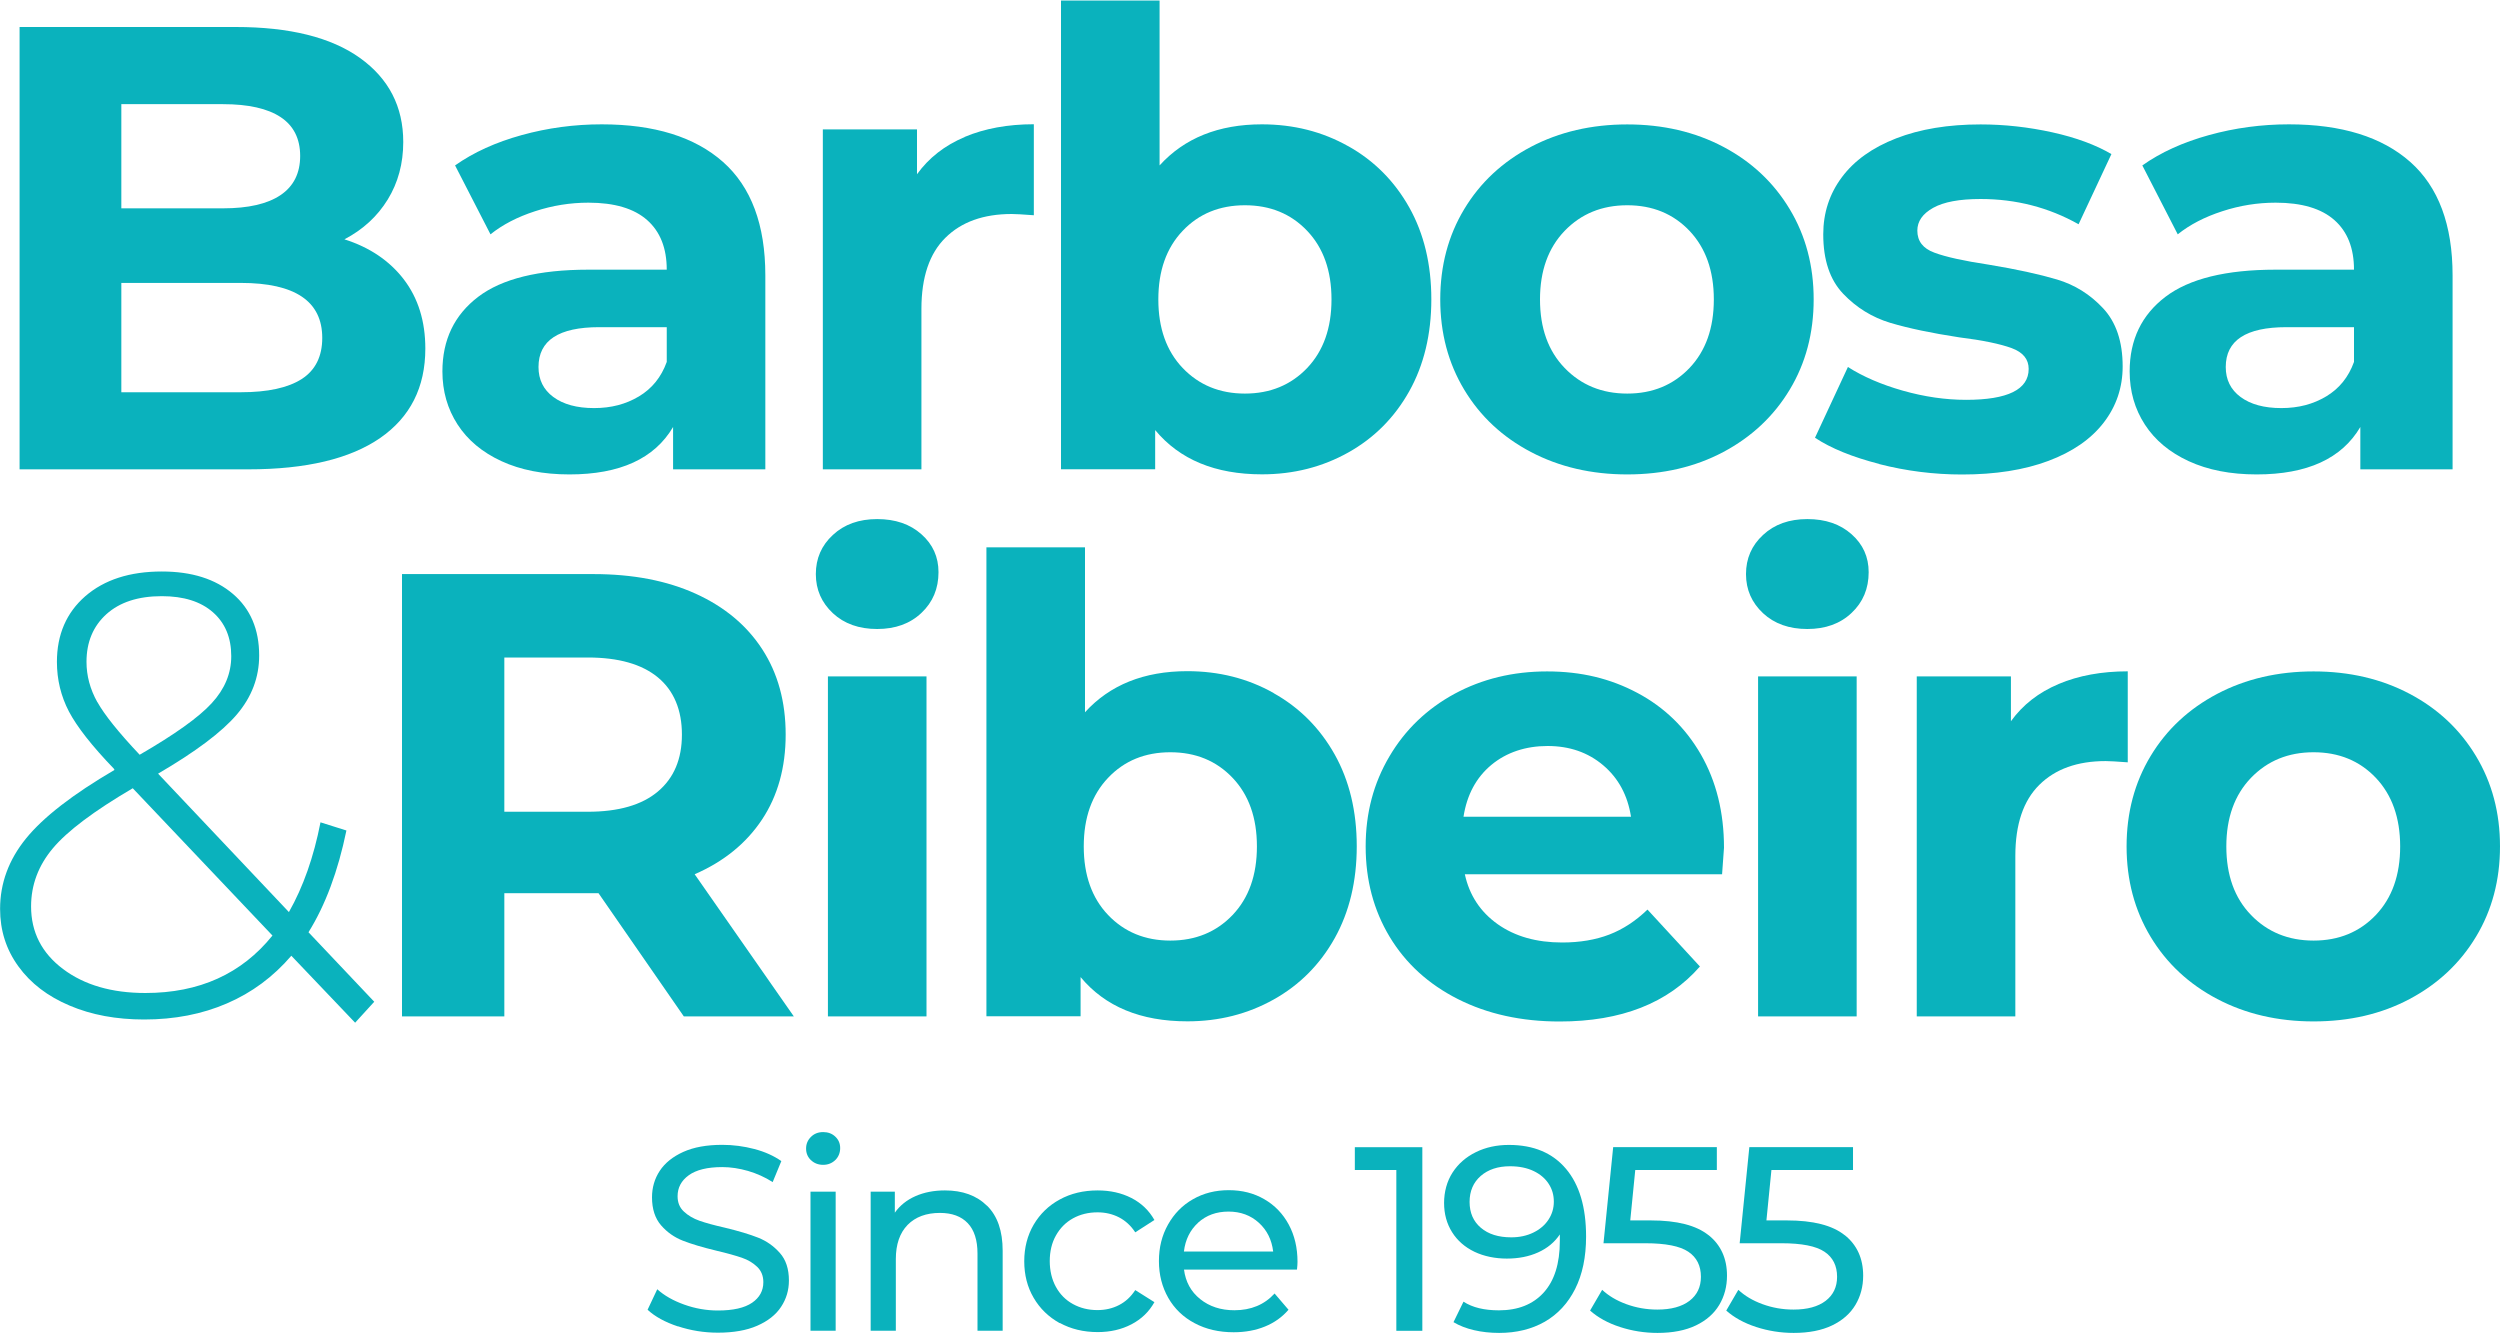
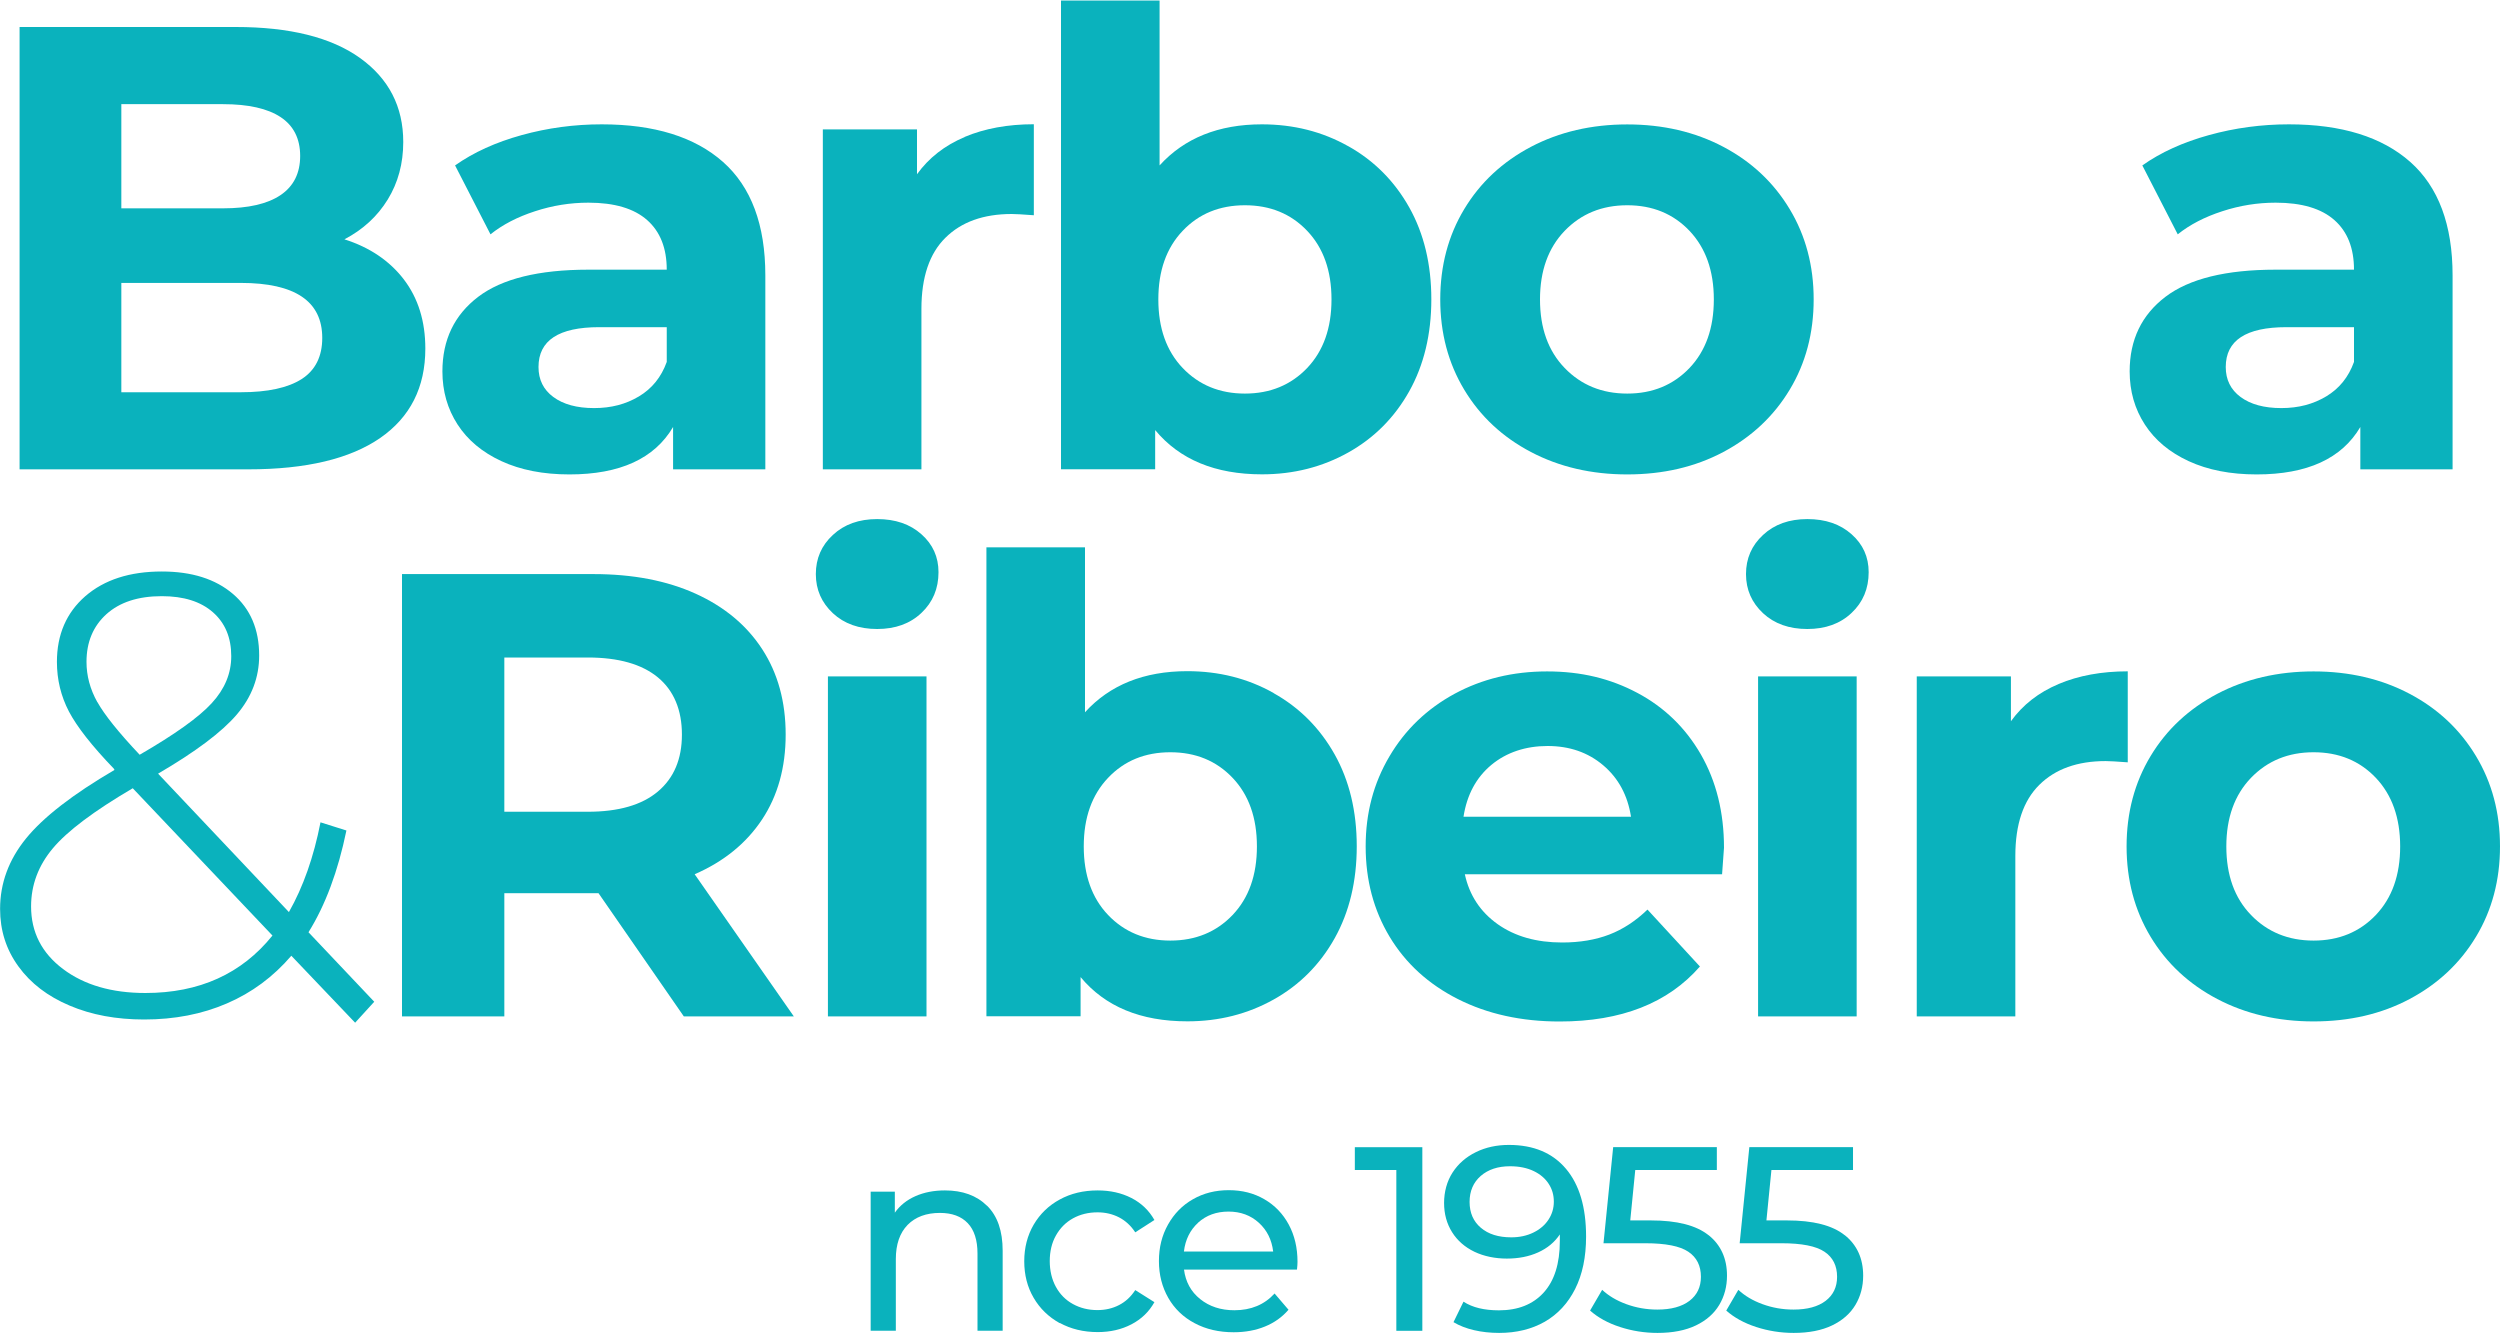
<svg xmlns="http://www.w3.org/2000/svg" id="Layer_1" data-name="Layer 1" viewBox="0 0 300 160">
  <defs>
    <style>
      .cls-1 {
        fill: #0ab2bd;
      }
    </style>
  </defs>
  <g>
    <path class="cls-1" d="m48.46,33.53c1.72,2.25,2.58,5.02,2.58,8.3,0,4.65-1.81,8.23-5.42,10.73-3.62,2.5-8.89,3.76-15.81,3.76H2.35V3.24h25.94c6.47,0,11.44,1.24,14.9,3.71,3.46,2.48,5.2,5.84,5.2,10.09,0,2.58-.62,4.88-1.86,6.9s-2.97,3.61-5.2,4.78c3.03.96,5.41,2.57,7.13,4.81ZM14.56,12.49v12.51h12.21c3.03,0,5.33-.53,6.9-1.59,1.57-1.06,2.35-2.63,2.35-4.7s-.79-3.63-2.35-4.66-3.87-1.55-6.9-1.55h-12.21Zm21.65,32.99c1.64-1.06,2.46-2.71,2.46-4.93,0-4.4-3.26-6.6-9.78-6.6h-14.33v13.12h14.33c3.23,0,5.67-.53,7.32-1.59Z" />
    <path class="cls-1" d="m86.76,19.43c3.39,3.01,5.08,7.55,5.08,13.61v23.28h-11.07v-5.08c-2.23,3.79-6.37,5.69-12.44,5.69-3.14,0-5.85-.53-8.15-1.59-2.3-1.06-4.06-2.53-5.27-4.4-1.21-1.87-1.82-3.99-1.82-6.37,0-3.79,1.43-6.77,4.29-8.95,2.85-2.17,7.26-3.26,13.23-3.26h9.4c0-2.58-.78-4.56-2.35-5.95-1.57-1.39-3.92-2.09-7.05-2.09-2.17,0-4.31.34-6.41,1.03-2.1.68-3.88,1.6-5.34,2.77l-4.25-8.27c2.22-1.57,4.89-2.78,8-3.64,3.11-.86,6.31-1.29,9.59-1.29,6.32,0,11.17,1.51,14.56,4.51Zm-10.09,28.14c1.57-.94,2.68-2.31,3.34-4.14v-4.17h-8.11c-4.85,0-7.28,1.59-7.28,4.78,0,1.52.59,2.72,1.78,3.6,1.19.88,2.82,1.33,4.89,1.33s3.82-.47,5.38-1.4Z" />
    <path class="cls-1" d="m115.76,16.43c2.4-1.01,5.17-1.52,8.3-1.52v10.92c-1.32-.1-2.2-.15-2.65-.15-3.39,0-6.04.95-7.96,2.85-1.92,1.89-2.88,4.74-2.88,8.53v19.26h-11.83V15.53h11.3v5.38c1.42-1.97,3.33-3.46,5.73-4.47Z" />
    <path class="cls-1" d="m161.79,17.54c3.11,1.74,5.55,4.2,7.32,7.35,1.77,3.16,2.65,6.84,2.65,11.03s-.89,7.88-2.65,11.03c-1.77,3.16-4.21,5.61-7.32,7.35-3.11,1.74-6.56,2.62-10.35,2.62-5.61,0-9.88-1.77-12.82-5.31v4.7h-11.3V.06h11.83v19.79c2.98-3.28,7.08-4.93,12.28-4.93,3.79,0,7.24.87,10.35,2.62Zm-4.93,26.62c1.95-2.05,2.92-4.79,2.92-8.23s-.97-6.18-2.92-8.23c-1.95-2.05-4.44-3.07-7.47-3.07s-5.53,1.02-7.47,3.07c-1.95,2.05-2.92,4.79-2.92,8.23s.97,6.18,2.92,8.23c1.95,2.04,4.44,3.07,7.47,3.07s5.52-1.03,7.47-3.07Z" />
    <path class="cls-1" d="m183.71,54.24c-3.41-1.79-6.08-4.28-8-7.47-1.92-3.19-2.88-6.8-2.88-10.84s.96-7.66,2.88-10.84c1.92-3.19,4.59-5.67,8-7.47,3.41-1.79,7.27-2.69,11.56-2.69s8.14.9,11.53,2.69c3.39,1.79,6.04,4.28,7.96,7.47,1.92,3.19,2.88,6.8,2.88,10.84s-.96,7.66-2.88,10.84c-1.92,3.19-4.58,5.67-7.96,7.47-3.39,1.8-7.23,2.69-11.53,2.69s-8.15-.9-11.56-2.69Zm19.03-10.08c1.95-2.05,2.92-4.79,2.92-8.23s-.98-6.18-2.92-8.23c-1.95-2.05-4.44-3.07-7.47-3.07s-5.53,1.02-7.51,3.07c-1.97,2.05-2.96,4.79-2.96,8.23s.98,6.18,2.96,8.23c1.97,2.04,4.47,3.07,7.51,3.07s5.52-1.03,7.47-3.07Z" />
-     <path class="cls-1" d="m225.53,55.68c-3.23-.83-5.82-1.88-7.73-3.15l3.95-8.49c1.82,1.16,4.02,2.11,6.59,2.84,2.58.73,5.11,1.1,7.59,1.1,5,0,7.51-1.24,7.51-3.71,0-1.16-.68-2-2.05-2.5s-3.46-.94-6.29-1.29c-3.34-.51-6.09-1.09-8.27-1.74-2.17-.66-4.06-1.82-5.65-3.49s-2.39-4.04-2.39-7.13c0-2.58.75-4.87,2.24-6.86,1.49-2,3.66-3.55,6.52-4.66,2.85-1.11,6.23-1.67,10.12-1.67,2.88,0,5.75.32,8.61.95,2.85.63,5.22,1.51,7.09,2.61l-3.94,8.42c-3.59-2.02-7.51-3.03-11.76-3.03-2.53,0-4.42.35-5.69,1.06-1.27.71-1.9,1.62-1.9,2.73,0,1.27.68,2.15,2.05,2.65,1.36.51,3.54.99,6.52,1.44,3.34.55,6.07,1.15,8.19,1.78,2.12.63,3.97,1.78,5.53,3.45s2.35,3.99,2.35,6.98c0,2.53-.76,4.78-2.28,6.75-1.52,1.97-3.73,3.5-6.64,4.59-2.91,1.09-6.36,1.63-10.35,1.63-3.39,0-6.7-.42-9.94-1.25Z" />
    <path class="cls-1" d="m289.23,19.43c3.39,3.01,5.08,7.55,5.08,13.61v23.28h-11.07v-5.08c-2.23,3.79-6.37,5.69-12.44,5.69-3.14,0-5.85-.53-8.15-1.59-2.3-1.06-4.06-2.53-5.27-4.4-1.21-1.87-1.82-3.99-1.82-6.37,0-3.79,1.43-6.77,4.29-8.95,2.85-2.17,7.26-3.26,13.23-3.26h9.4c0-2.58-.78-4.56-2.35-5.95-1.57-1.39-3.92-2.09-7.05-2.09-2.17,0-4.31.34-6.41,1.03-2.1.68-3.88,1.6-5.34,2.77l-4.25-8.27c2.22-1.57,4.89-2.78,8-3.64,3.11-.86,6.31-1.29,9.59-1.29,6.32,0,11.17,1.51,14.56,4.51Zm-10.09,28.14c1.57-.94,2.68-2.31,3.34-4.14v-4.17h-8.11c-4.85,0-7.28,1.59-7.28,4.78,0,1.52.59,2.72,1.78,3.6,1.19.88,2.82,1.33,4.89,1.33s3.82-.47,5.38-1.4Z" />
    <path class="cls-1" d="m42.62,122.73l-7.66-8.04c-2.17,2.53-4.75,4.44-7.73,5.72-2.98,1.29-6.29,1.93-9.93,1.93-3.34,0-6.32-.55-8.95-1.67-2.63-1.11-4.68-2.68-6.14-4.7-1.47-2.02-2.2-4.32-2.2-6.9,0-3.08,1.04-5.9,3.11-8.45,2.07-2.55,5.61-5.3,10.62-8.23l-.08-.15c-2.63-2.73-4.42-5.02-5.39-6.86-.96-1.84-1.44-3.83-1.44-5.95,0-3.28,1.14-5.91,3.41-7.89,2.28-1.97,5.33-2.96,9.18-2.96,3.59,0,6.43.9,8.53,2.69,2.1,1.79,3.15,4.26,3.15,7.39,0,2.63-.9,4.99-2.69,7.09-1.79,2.1-4.94,4.46-9.44,7.09l15.7,16.61c1.72-3.03,2.98-6.62,3.79-10.77l3.11.98c-1.01,4.9-2.53,8.97-4.55,12.21l7.89,8.34-2.28,2.5Zm-9.93-10.47l-16.76-17.67c-4.65,2.73-7.85,5.13-9.59,7.21-1.74,2.07-2.61,4.4-2.61,6.97,0,3.09,1.28,5.59,3.83,7.51,2.55,1.92,5.85,2.88,9.89,2.88,6.47,0,11.55-2.3,15.25-6.9Zm-21.01-28.02c.86,1.54,2.55,3.65,5.08,6.33,4.2-2.43,7.08-4.48,8.64-6.18,1.57-1.7,2.35-3.58,2.35-5.65,0-2.22-.73-3.98-2.2-5.27s-3.51-1.93-6.14-1.93c-2.83,0-5.04.72-6.64,2.16-1.59,1.44-2.39,3.35-2.39,5.72,0,1.67.43,3.27,1.29,4.82Z" />
    <path class="cls-1" d="m82.06,121.97l-10.24-14.79h-11.3v14.79h-12.28v-53.08h22.98c4.7,0,8.78.78,12.25,2.35,3.46,1.57,6.13,3.79,8,6.67,1.87,2.88,2.81,6.29,2.81,10.24s-.95,7.35-2.84,10.2c-1.9,2.86-4.59,5.04-8.08,6.56l11.9,17.06h-13.19Zm-3.11-40.68c-1.92-1.59-4.73-2.39-8.42-2.39h-10.01v18.51h10.01c3.69,0,6.5-.81,8.42-2.43,1.92-1.62,2.88-3.89,2.88-6.83s-.96-5.27-2.88-6.86Z" />
    <path class="cls-1" d="m99.95,73.59c-1.36-1.27-2.05-2.83-2.05-4.7s.68-3.44,2.05-4.7c1.36-1.27,3.14-1.9,5.31-1.9s3.94.6,5.31,1.82c1.37,1.21,2.05,2.73,2.05,4.55,0,1.97-.68,3.6-2.05,4.89-1.36,1.29-3.13,1.93-5.31,1.93s-3.95-.63-5.31-1.89Zm-.6,7.58h11.83v40.8h-11.83v-40.8Z" />
    <path class="cls-1" d="m152.84,83.18c3.11,1.74,5.55,4.2,7.32,7.35,1.77,3.16,2.65,6.84,2.65,11.03s-.89,7.88-2.65,11.03c-1.77,3.16-4.21,5.61-7.32,7.35-3.11,1.74-6.56,2.62-10.35,2.62-5.61,0-9.88-1.77-12.82-5.31v4.7h-11.3v-56.27h11.83v19.79c2.98-3.28,7.08-4.93,12.28-4.93,3.79,0,7.24.87,10.35,2.62Zm-4.93,26.62c1.95-2.05,2.92-4.79,2.92-8.23s-.97-6.18-2.92-8.23-4.44-3.07-7.47-3.07-5.53,1.02-7.47,3.07c-1.95,2.05-2.92,4.79-2.92,8.23s.97,6.18,2.92,8.23c1.95,2.04,4.44,3.07,7.47,3.07s5.52-1.03,7.47-3.07Z" />
    <path class="cls-1" d="m206.64,104.91h-30.86c.55,2.53,1.87,4.52,3.94,5.99,2.08,1.47,4.65,2.2,7.74,2.2,2.12,0,4.01-.32,5.65-.95,1.64-.63,3.17-1.63,4.59-3l6.29,6.83c-3.84,4.4-9.45,6.6-16.83,6.6-4.6,0-8.67-.9-12.21-2.69-3.54-1.79-6.27-4.28-8.19-7.47-1.92-3.19-2.88-6.8-2.88-10.84s.95-7.59,2.85-10.81c1.89-3.21,4.5-5.71,7.81-7.51,3.31-1.79,7.01-2.69,11.11-2.69s7.61.86,10.84,2.58c3.23,1.72,5.77,4.18,7.62,7.39,1.84,3.21,2.77,6.94,2.77,11.19,0,.15-.08,1.21-.23,3.19Zm-27.68-13.12c-1.82,1.52-2.93,3.59-3.34,6.22h20.1c-.4-2.58-1.52-4.64-3.34-6.18-1.82-1.54-4.04-2.31-6.67-2.31s-4.93.76-6.75,2.27Z" />
    <path class="cls-1" d="m211.57,73.59c-1.36-1.27-2.05-2.83-2.05-4.7s.68-3.44,2.05-4.7c1.36-1.27,3.14-1.9,5.31-1.9s3.94.6,5.31,1.82c1.37,1.21,2.05,2.73,2.05,4.55,0,1.97-.68,3.6-2.05,4.89-1.36,1.29-3.13,1.93-5.31,1.93s-3.95-.63-5.31-1.89Zm-.6,7.58h11.83v40.8h-11.83v-40.8Z" />
    <path class="cls-1" d="m247.03,82.08c2.4-1.01,5.17-1.52,8.3-1.52v10.92c-1.32-.1-2.2-.15-2.65-.15-3.39,0-6.04.95-7.96,2.85-1.92,1.89-2.88,4.74-2.88,8.53v19.26h-11.83v-40.8h11.3v5.38c1.42-1.97,3.33-3.46,5.73-4.47Z" />
    <path class="cls-1" d="m266.07,119.88c-3.41-1.79-6.08-4.28-8-7.47-1.92-3.19-2.88-6.8-2.88-10.84s.96-7.66,2.88-10.84c1.92-3.19,4.59-5.67,8-7.47,3.41-1.79,7.27-2.69,11.56-2.69s8.14.9,11.53,2.69c3.39,1.79,6.04,4.28,7.96,7.47,1.92,3.19,2.88,6.8,2.88,10.84s-.96,7.66-2.88,10.84c-1.92,3.19-4.58,5.67-7.96,7.47-3.39,1.8-7.23,2.69-11.53,2.69s-8.15-.9-11.56-2.69Zm19.03-10.08c1.95-2.05,2.92-4.79,2.92-8.23s-.98-6.18-2.92-8.23c-1.95-2.05-4.44-3.07-7.47-3.07s-5.53,1.02-7.51,3.07c-1.97,2.05-2.96,4.79-2.96,8.23s.98,6.18,2.96,8.23c1.97,2.04,4.47,3.07,7.51,3.07s5.52-1.03,7.47-3.07Z" />
  </g>
  <g>
-     <path class="cls-1" d="m81.35,159.17c-1.54-.51-2.76-1.18-3.64-2l1.16-2.46c.84.76,1.92,1.37,3.23,1.84,1.31.47,2.66.71,4.05.71,1.83,0,3.19-.31,4.1-.93.9-.62,1.35-1.44,1.35-2.47,0-.76-.25-1.37-.74-1.84-.49-.47-1.1-.84-1.83-1.09s-1.75-.54-3.07-.85c-1.66-.4-3-.8-4.02-1.2-1.02-.4-1.89-1.01-2.61-1.84-.72-.83-1.09-1.95-1.09-3.36,0-1.17.31-2.24.93-3.18s1.56-1.7,2.82-2.27c1.26-.57,2.82-.85,4.69-.85,1.3,0,2.58.17,3.84.5s2.34.82,3.24,1.45l-1.04,2.52c-.92-.59-1.91-1.03-2.96-1.34-1.05-.3-2.08-.46-3.09-.46-1.78,0-3.12.33-4.02.98s-1.34,1.49-1.34,2.52c0,.76.25,1.37.76,1.84.5.47,1.13.84,1.87,1.1.74.26,1.76.54,3.04.83,1.66.4,2.99.8,4,1.2,1.01.4,1.87,1.01,2.6,1.83s1.09,1.92,1.09,3.31c0,1.16-.31,2.21-.94,3.16-.63.96-1.59,1.71-2.87,2.27s-2.86.83-4.72.83c-1.66,0-3.26-.26-4.8-.77Z" />
-     <path class="cls-1" d="m97.31,139.22c-.39-.38-.58-.84-.58-1.39s.19-1.01.58-1.4c.39-.39.88-.58,1.47-.58s1.07.18,1.46.55c.39.37.58.82.58,1.37s-.19,1.05-.58,1.43-.88.58-1.46.58-1.08-.19-1.47-.57Zm-.05,3.78h3.02v16.69h-3.02v-16.69Z" />
    <path class="cls-1" d="m118.45,144.69c1.25,1.23,1.87,3.03,1.87,5.4v9.6h-3.02v-9.26c0-1.61-.39-2.83-1.17-3.65-.78-.82-1.89-1.23-3.34-1.23-1.64,0-2.93.48-3.87,1.43-.94.96-1.42,2.33-1.42,4.11v8.6h-3.02v-16.69h2.9v2.52c.61-.86,1.43-1.52,2.47-1.98,1.04-.46,2.22-.69,3.54-.69,2.12,0,3.8.61,5.05,1.84Z" />
    <path class="cls-1" d="m127.17,158.78c-1.33-.74-2.38-1.75-3.13-3.04-.76-1.29-1.13-2.76-1.13-4.39s.38-3.1,1.13-4.39c.76-1.29,1.8-2.3,3.13-3.02,1.33-.73,2.85-1.09,4.55-1.09,1.51,0,2.86.3,4.05.91s2.11,1.49,2.76,2.64l-2.3,1.48c-.52-.8-1.18-1.4-1.95-1.8-.78-.4-1.64-.6-2.58-.6-1.09,0-2.07.24-2.94.72s-1.55,1.17-2.05,2.06-.74,1.92-.74,3.07.25,2.21.74,3.1,1.17,1.58,2.05,2.06,1.85.72,2.94.72c.94,0,1.81-.2,2.58-.6.78-.4,1.43-1,1.95-1.8l2.3,1.45c-.65,1.16-1.57,2.04-2.76,2.66-1.19.62-2.53.93-4.05.93-1.7,0-3.22-.37-4.55-1.1Z" />
    <path class="cls-1" d="m155.62,152.35h-13.54c.19,1.47.83,2.65,1.94,3.54s2.47,1.34,4.11,1.34c1.99,0,3.6-.67,4.82-2.01l1.67,1.95c-.76.88-1.69,1.55-2.82,2.01-1.12.46-2.38.69-3.76.69-1.76,0-3.33-.36-4.69-1.09-1.36-.72-2.42-1.74-3.16-3.04s-1.12-2.77-1.12-4.41.36-3.08,1.09-4.38,1.72-2.32,2.99-3.04c1.27-.73,2.7-1.09,4.3-1.09s3.02.36,4.27,1.09c1.25.72,2.23,1.74,2.93,3.04.7,1.3,1.05,2.79,1.05,4.47,0,.23-.02.54-.06.91Zm-11.83-5.64c-.97.88-1.55,2.04-1.72,3.47h10.71c-.17-1.41-.74-2.56-1.72-3.45s-2.19-1.34-3.64-1.34-2.66.44-3.64,1.32Z" />
    <path class="cls-1" d="m170.68,137.65v22.05h-3.12v-19.3h-4.98v-2.74h8.09Z" />
    <path class="cls-1" d="m187.92,140.26c1.61,1.91,2.41,4.62,2.41,8.13,0,2.46-.44,4.55-1.31,6.28-.87,1.73-2.09,3.04-3.65,3.94-1.57.89-3.39,1.34-5.47,1.34-1.07,0-2.08-.11-3.02-.33-.94-.22-1.76-.54-2.46-.96l1.2-2.46c1.07.7,2.49,1.04,4.25,1.04,2.29,0,4.08-.71,5.37-2.13,1.29-1.42,1.94-3.48,1.94-6.19v-.79c-.63.94-1.5,1.66-2.61,2.16-1.11.5-2.36.74-3.75.74s-2.74-.27-3.89-.82c-1.14-.55-2.04-1.33-2.68-2.35-.64-1.02-.96-2.19-.96-3.51s.34-2.6,1.02-3.65c.68-1.05,1.61-1.86,2.79-2.44,1.17-.58,2.5-.87,3.97-.87,2.96,0,5.24.96,6.85,2.87Zm-3.92,7.65c.78-.38,1.38-.89,1.81-1.54.43-.65.65-1.37.65-2.17s-.2-1.49-.61-2.13c-.41-.64-1.01-1.16-1.8-1.54s-1.74-.58-2.85-.58c-1.45,0-2.62.39-3.51,1.16-.89.78-1.34,1.82-1.34,3.12s.45,2.34,1.35,3.1c.9.77,2.12,1.15,3.65,1.15.99,0,1.87-.19,2.65-.57Z" />
    <path class="cls-1" d="m205.02,148.21c1.48,1.18,2.22,2.81,2.22,4.87,0,1.3-.31,2.47-.93,3.51-.62,1.04-1.55,1.86-2.8,2.46-1.25.6-2.79.9-4.61.9-1.55,0-3.06-.24-4.5-.71-1.45-.47-2.64-1.13-3.59-1.97l1.45-2.49c.76.71,1.72,1.29,2.9,1.72,1.18.43,2.41.65,3.72.65,1.66,0,2.94-.35,3.86-1.05.91-.7,1.37-1.66,1.37-2.88,0-1.33-.5-2.33-1.51-3.01-1.01-.68-2.73-1.02-5.17-1.02h-5.01l1.16-11.53h12.44v2.74h-9.79l-.6,6.05h2.46c3.15,0,5.46.59,6.94,1.78Z" />
    <path class="cls-1" d="m221.36,148.21c1.48,1.18,2.22,2.81,2.22,4.87,0,1.3-.31,2.47-.93,3.51-.62,1.04-1.55,1.86-2.8,2.46-1.25.6-2.79.9-4.61.9-1.55,0-3.06-.24-4.5-.71-1.45-.47-2.64-1.13-3.59-1.97l1.45-2.49c.76.71,1.72,1.29,2.9,1.72,1.18.43,2.41.65,3.72.65,1.66,0,2.94-.35,3.86-1.05.91-.7,1.37-1.66,1.37-2.88,0-1.33-.5-2.33-1.51-3.01-1.01-.68-2.73-1.02-5.17-1.02h-5.01l1.16-11.53h12.44v2.74h-9.79l-.6,6.05h2.46c3.15,0,5.46.59,6.94,1.78Z" />
  </g>
</svg>